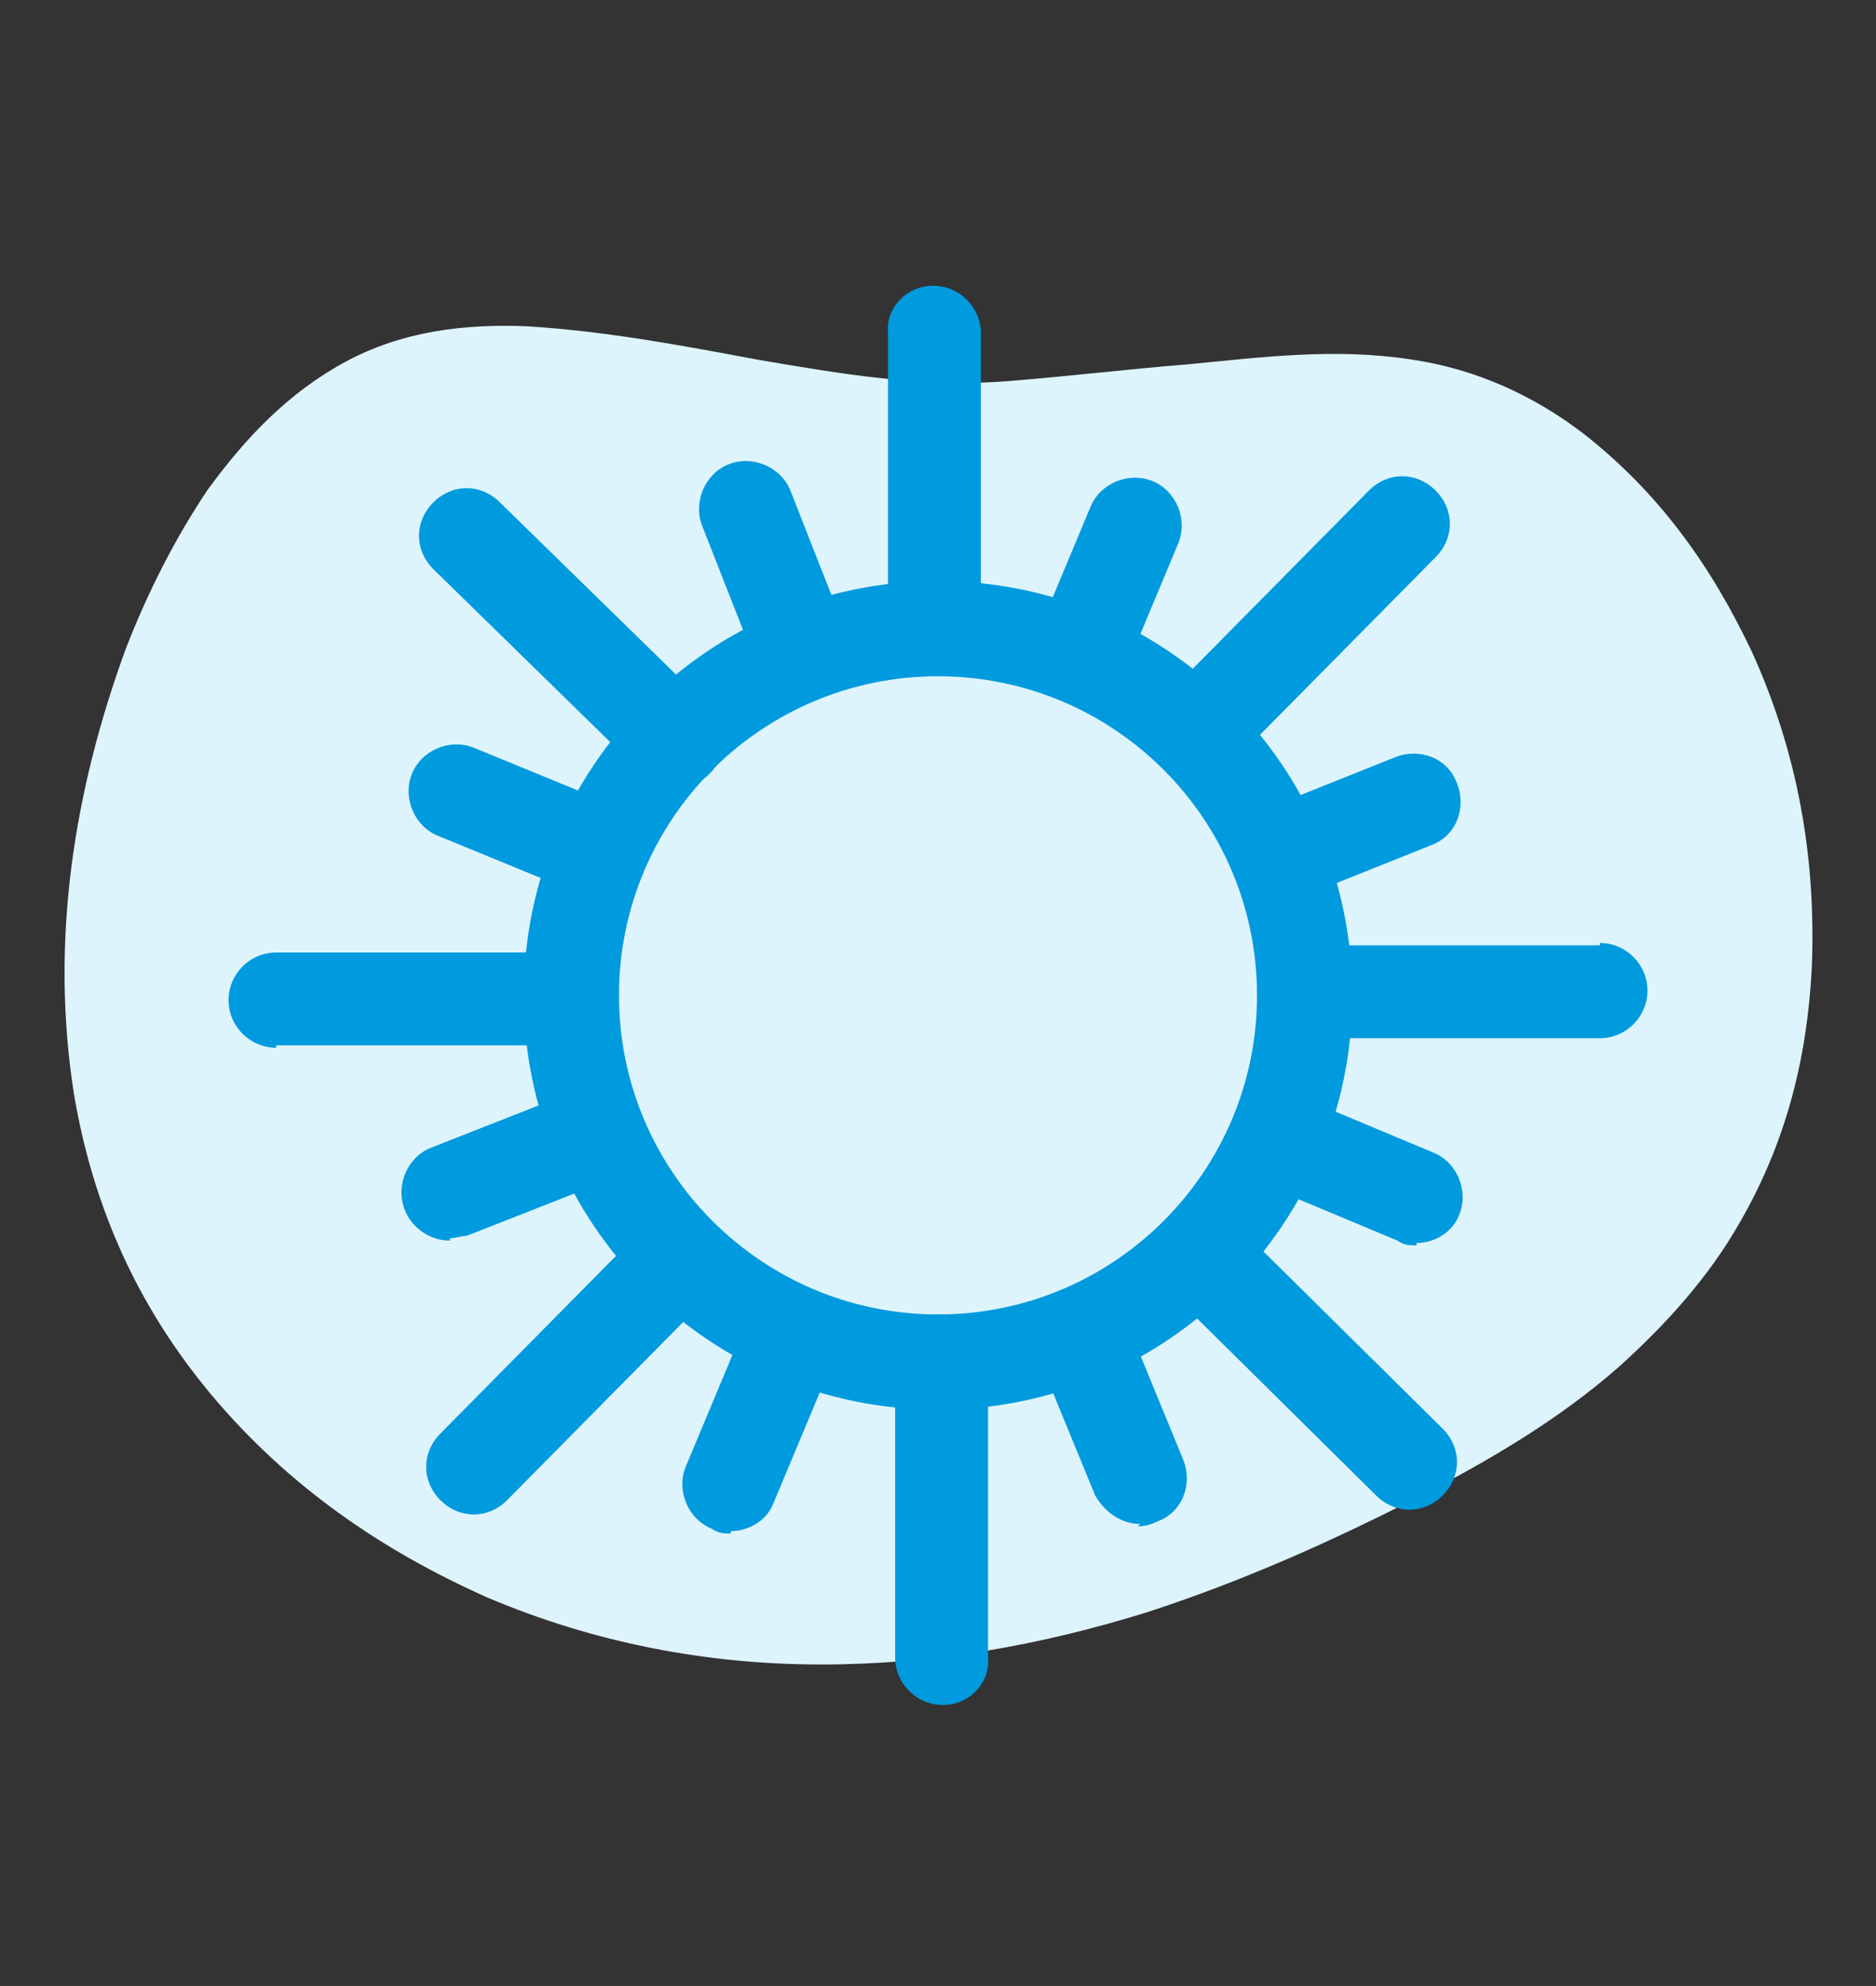
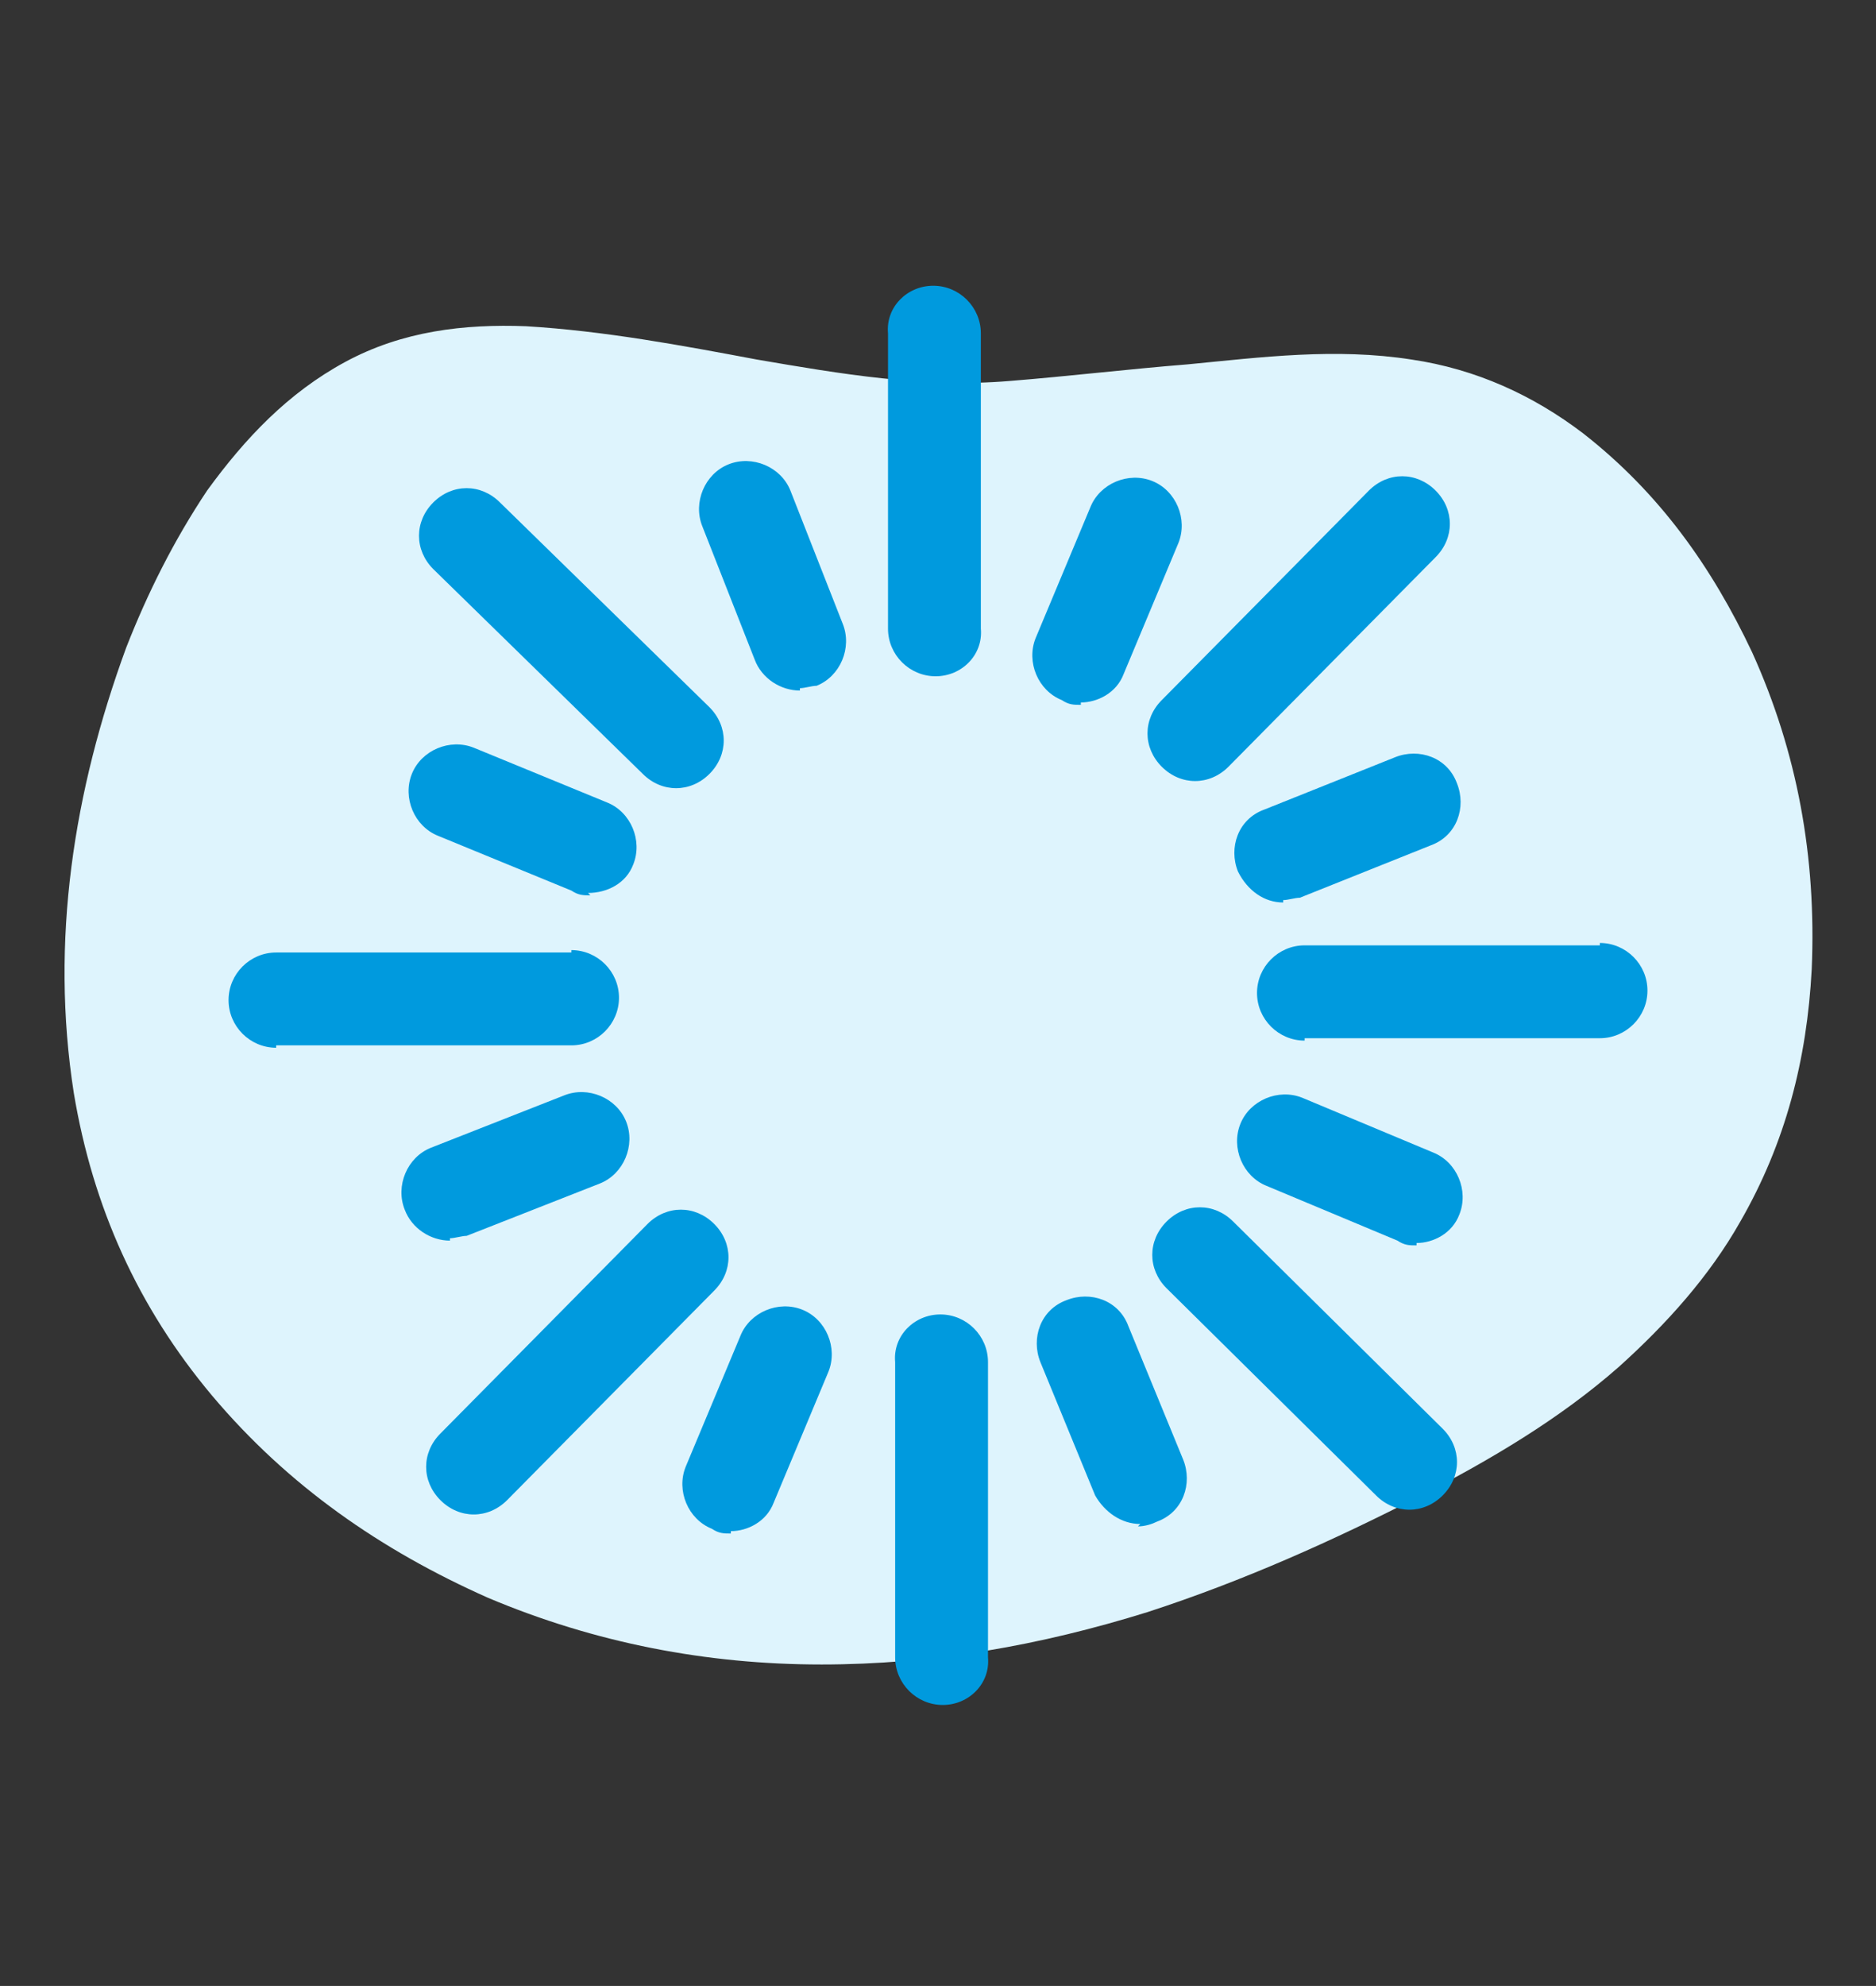
<svg xmlns="http://www.w3.org/2000/svg" id="Layer_1" data-name="Layer 1" version="1.1" viewBox="0 0 78.8 83.4">
  <rect x="0" y="0" width="78.8" height="83.4" fill="#333333" stroke="none" />
  <defs>
    <style>
      .cls-1 {
        fill: #009ade;
      }

      .cls-1, .cls-2 {
        stroke-width: 0px;
      }

      .cls-2 {
        fill: #def4fd;
      }

      .cls-3 {
        display: none;
      }
    </style>
  </defs>
  <g id="Blob_5" data-name="Blob 5" class="cls-3">
    <g id="Blob_5-2" data-name="Blob 5">
-       <path class="cls-2" d="M36,79.5c-4.1,0-8-.7-11.8-2.2-3.2-1.2-6.1-2.9-8.7-5.1-2.5-2.2-4.6-4.7-6.2-7.6-2-3.9-2.5-8-1.6-12.3.7-3.3,1.8-6.5,3.1-9.6,2.3-5.5,4.1-11.2,5.9-16.9.9-3.1,2-6.2,3.5-9.1,2.1-4.1,5-7.5,8.7-10.2,2.3-1.7,4.9-2.9,7.7-3.5,3.7-.8,7.1,0,10.2,2,2.3,1.6,4.3,3.6,6.1,5.8,2.4,3.1,4.8,6.4,7.1,9.6,1.7,2.3,3.4,4.5,5.1,6.8s3.4,4.7,4.6,7.3,1.8,5.3,1.8,8.1c0,5.2-1.1,10.3-2.9,15.2-1.2,3.4-2.8,6.6-5,9.5-1.7,2.2-3.7,4.1-6,5.7-4.7,3.3-9.9,5.1-15.5,5.9-1.9.3-4,.4-6.1.6Z" />
-     </g>
+       </g>
  </g>
  <g id="Blob_4" data-name="Blob 4">
    <g id="Blob_4-2" data-name="Blob 4">
      <path class="cls-2" d="M34.5,69.9c-4.8,0-9.5-.9-14-2.8-4.5-2-8.4-4.7-11.6-8.5-3.1-3.7-5-7.9-5.8-12.7-1-6.4,0-12.7,2.2-18.7.9-2.3,2-4.5,3.4-6.6,1.6-2.2,3.4-4.1,5.8-5.4s5-1.6,7.6-1.5c3.3.2,6.5.8,9.7,1.4,3.5.6,7,1.2,10.6.9,2.5-.2,5-.5,7.5-.7,3.1-.3,6.2-.7,9.4-.2,2.7.4,5.1,1.5,7.2,3.1,3.2,2.5,5.4,5.6,7.1,9.2,1.9,4.2,2.7,8.6,2.5,13.3-.2,3.8-1.1,7.3-3,10.6-1.3,2.3-3.1,4.3-5.1,6.1-2.5,2.2-5.4,3.9-8.3,5.4-3.7,1.9-7.5,3.6-11.5,4.9-4.5,1.4-9,2.2-13.7,2.2Z" />
    </g>
  </g>
  <g id="Blob_3" data-name="Blob 3" class="cls-3">
    <g id="Blob_3-2" data-name="Blob 3">
      <path class="cls-2" d="M23.7,75c-2.3,0-5.7-.9-8.9-2.6-2.7-1.5-5-3.4-7-5.6s-3.6-4.6-4.7-7.3c-1.7-3.8-2.3-7.7-1.5-11.9.6-3.4,2-6.4,3.7-9.4,1.9-3.2,4-6.2,6.4-9,2.5-2.9,5.1-5.8,7.7-8.6,2.3-2.6,4.8-4.9,7.5-7.1,2.7-2.1,5.5-3.9,8.8-4.7,2.5-.6,5-.4,7.5.4,3,1,5.7,2.7,8.1,4.7,3.7,2.9,7.1,6.2,10.3,9.6,2.8,3,5.5,6,8.2,9.1,2.3,2.6,4.2,5.4,5.8,8.5,1,2,1.7,4,1.8,6.2,0,2.2-.6,4.1-2,5.7-1.9,2.4-4.4,4-7,5.5-3.1,1.8-6.4,3.2-9.7,4.6-3.5,1.5-7.1,3-10.6,4.5-4.6,2-9.2,4.1-14.1,5.5-2.7,1.2-5.7,1.8-10.3,1.9Z" />
    </g>
  </g>
  <g id="Blob_2" data-name="Blob 2" class="cls-3">
    <g id="Blob_2-2" data-name="Blob 2">
      <path class="cls-2" d="M35,76.7c-4.5,0-8.8-.8-13-2.5-3.2-1.3-6.1-3.1-8.7-5.3-2.5-2.1-4.7-4.5-6.4-7.3-2.4-3.8-3.8-8-3.8-12.6s1.1-8.9,2.8-13.1c1.6-3.8,3.7-7.4,6.1-10.9,2.9-4.2,6.2-8.2,10.1-11.6,2.4-2.1,5.1-4,8-5.3,4.3-1.9,8.5-2,12.8-.2,3,1.2,5.7,3,8.3,5.1,3.4,2.8,6.4,6,9.2,9.4,2.6,3.1,5,6.3,7.2,9.7,2.4,3.6,4.5,7.4,5.8,11.6.9,2.8,1.4,5.6,1,8.5-.2,2.1-.9,4-1.9,5.8-1.9,3.5-4.7,6.2-7.9,8.6-3.1,2.3-6.4,4.1-9.9,5.6-3.6,1.5-7.2,2.8-11.1,3.6-2.8.5-5.7.9-8.6.9Z" />
    </g>
  </g>
  <g id="Blob_1" data-name="Blob 1" class="cls-3">
    <g id="Blob_1-2" data-name="Blob 1">
-       <path class="cls-2" d="M74.4,34.3c0,5.1-.7,10.1-1.9,15-.9,3.7-1.8,7.5-2.9,11.1-1.2,3.9-2.9,7.6-5.3,11-2.1,3-4.8,5.5-8.2,7-3,1.3-6.3,1.8-9.6,1.7-6,0-11.6-1.7-17.1-4-3.7-1.6-7.1-3.5-10.4-5.7-4-2.8-7.6-6-10.4-10-3.6-5.2-4.9-10.8-3.6-17.1.9-4.7,2.9-8.9,5.3-13,2-3.4,4.2-6.6,6.7-9.6,2.6-3.2,5.4-6.2,8.6-8.9,2.6-2.2,5.4-4.2,8.5-5.7,6.1-3,12.5-3.4,19-1.4,3.9,1.2,7.4,3,10.6,5.5,3.5,2.8,6.4,6.1,8.2,10.3,1.4,3,2.1,6.2,2.4,9.5,0,1.3,0,2.8.1,4.3Z" />
-     </g>
+       </g>
  </g>
  <g id="Layer_1-2" data-name="Layer 1">
    <g>
      <path class="cls-1" d="M59.5,52.3c-.3,0-.5,0-.8-.2l-5.5-2.3c-1-.4-1.5-1.6-1.1-2.6.4-1,1.6-1.5,2.6-1.1l5.5,2.3c1,.4,1.5,1.6,1.1,2.6-.3.8-1.1,1.2-1.8,1.2Z" />
      <path class="cls-1" d="M53.9,37.9c-.8,0-1.5-.5-1.9-1.3-.4-1,0-2.2,1.1-2.6l5.5-2.2c1-.4,2.2,0,2.6,1.1.4,1,0,2.2-1.1,2.6l-5.5,2.2c-.2,0-.5.1-.7.1Z" />
      <g>
        <g>
-           <path class="cls-1" d="M39.4,59.2c-9.6,0-17.4-7.8-17.4-17.4s7.8-17.4,17.4-17.4,17.4,7.8,17.4,17.4-7.8,17.4-17.4,17.4ZM39.4,28.4c-7.4,0-13.4,6-13.4,13.4s6,13.4,13.4,13.4,13.4-6,13.4-13.4-6-13.4-13.4-13.4Z" />
          <path class="cls-1" d="M11.6,44c-1.1,0-2-.9-2-2,0-1.1.9-2,2-2h12.4c0-.1,0-.1,0-.1,1.1,0,2,.9,2,2,0,1.1-.9,2-2,2h-12.4c0,.1,0,.1,0,.1Z" />
          <path class="cls-1" d="M54.8,43.7c-1.1,0-2-.9-2-2,0-1.1.9-2,2-2h12.4c0-.1,0-.1,0-.1,1.1,0,2,.9,2,2,0,1.1-.9,2-2,2h-12.4c0,.1,0,.1,0,.1Z" />
          <path class="cls-1" d="M39.3,28.4c-1.1,0-2-.9-2-2v-12.4c-.1-1.1.8-2,1.9-2,1.1,0,2,.9,2,2v12.4c.1,1.1-.8,2-1.9,2h0Z" />
          <path class="cls-1" d="M39.6,71.6c-1.1,0-2-.9-2-2v-12.4c-.1-1.1.8-2,1.9-2,1.1,0,2,.9,2,2v12.4c.1,1.1-.8,2-1.9,2h0Z" />
          <path class="cls-1" d="M28.4,33.1c-.5,0-1-.2-1.4-.6l-8.8-8.6c-.8-.8-.8-2,0-2.8.8-.8,2-.8,2.8,0l8.8,8.6c.8.8.8,2,0,2.8-.4.4-.9.6-1.4.6Z" />
          <path class="cls-1" d="M59.2,63.4c-.5,0-1-.2-1.4-.6l-8.8-8.7c-.8-.8-.8-2,0-2.8.8-.8,2-.8,2.8,0l8.8,8.7c.8.8.8,2,0,2.8-.4.4-.9.6-1.4.6Z" />
          <path class="cls-1" d="M19.9,63.6c-.5,0-1-.2-1.4-.6-.8-.8-.8-2,0-2.8l8.7-8.8c.8-.8,2-.8,2.8,0s.8,2,0,2.8l-8.7,8.8c-.4.4-.9.6-1.4.6Z" />
          <path class="cls-1" d="M50.2,32.8c-.5,0-1-.2-1.4-.6-.8-.8-.8-2,0-2.8l8.7-8.8c.8-.8,2-.8,2.8,0,.8.8.8,2,0,2.8l-8.7,8.8c-.4.4-.9.6-1.4.6Z" />
        </g>
        <path class="cls-1" d="M45.4,29.6c-.3,0-.5,0-.8-.2-1-.4-1.5-1.6-1.1-2.6l2.3-5.5c.4-1,1.6-1.5,2.6-1.1,1,.4,1.5,1.6,1.1,2.6l-2.3,5.5c-.3.8-1.1,1.2-1.8,1.2Z" />
        <path class="cls-1" d="M30.7,64.4c-.3,0-.5,0-.8-.2-1-.4-1.5-1.6-1.1-2.6l2.3-5.5c.4-1,1.6-1.5,2.6-1.1,1,.4,1.5,1.6,1.1,2.6l-2.3,5.5c-.3.8-1.1,1.2-1.8,1.2Z" />
        <path class="cls-1" d="M24.8,37.6c-.3,0-.5,0-.8-.2l-5.6-2.3c-1-.4-1.5-1.6-1.1-2.6.4-1,1.6-1.5,2.6-1.1l5.6,2.3c1,.4,1.5,1.6,1.1,2.6-.3.8-1.1,1.2-1.9,1.2Z" />
        <path class="cls-1" d="M18.9,52.1c-.8,0-1.6-.5-1.9-1.3-.4-1,.1-2.2,1.1-2.6l5.6-2.2c1-.4,2.2.1,2.6,1.1.4,1-.1,2.2-1.1,2.6l-5.6,2.2c-.2,0-.5.1-.7.1Z" />
        <path class="cls-1" d="M47.9,64c-.8,0-1.5-.5-1.9-1.2l-2.3-5.6c-.4-1,0-2.2,1.1-2.6,1-.4,2.2,0,2.6,1.1l2.3,5.6c.4,1,0,2.2-1.1,2.6-.2.1-.5.2-.8.2Z" />
        <path class="cls-1" d="M33.6,29c-.8,0-1.6-.5-1.9-1.3l-2.2-5.6c-.4-1,.1-2.2,1.1-2.6,1-.4,2.2.1,2.6,1.1l2.2,5.6c.4,1-.1,2.2-1.1,2.6-.2,0-.5.1-.7.1Z" />
      </g>
    </g>
  </g>
</svg>